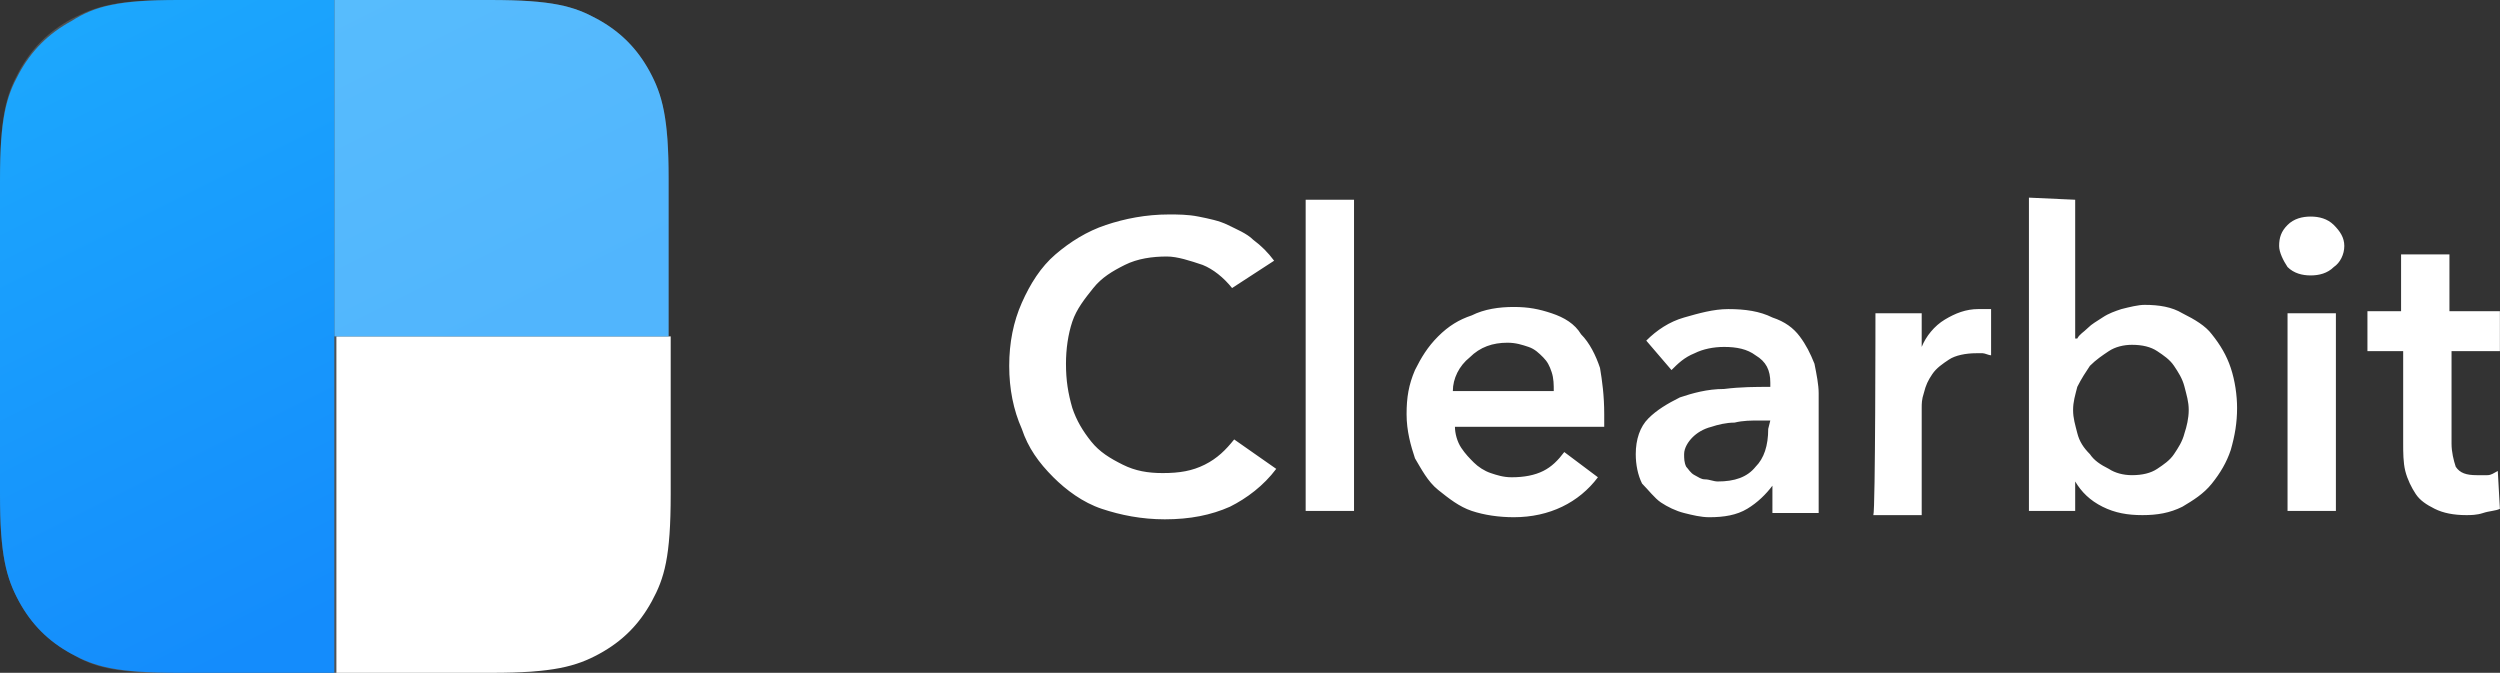
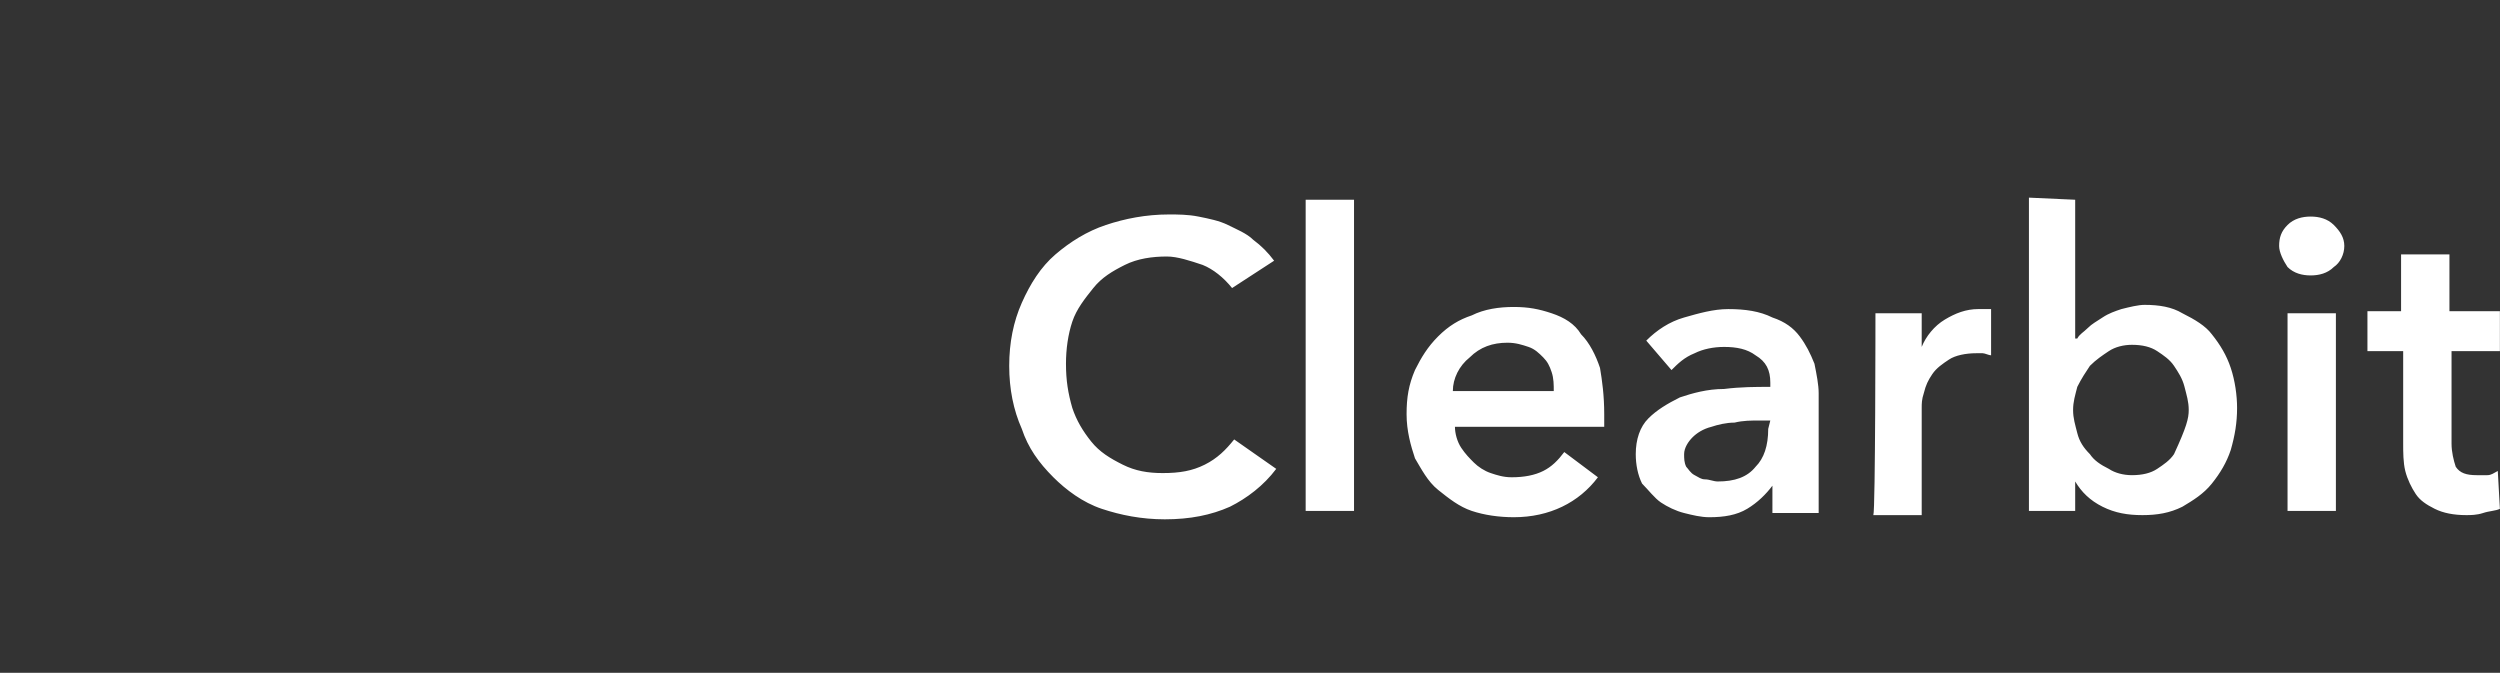
<svg xmlns="http://www.w3.org/2000/svg" width="118.905" height="32" viewBox="0 0 118.905 32" fill="none">
  <rect x="0" y="0" width="118.905" height="32" fill="#333333" stroke="none" />
  <style type="text/css">
	.st0{fill:#C4D3E0;fill-opacity:0.2;}
	.st1{fill:#FFFFFF;}
	.st2{fill:url(#SVGID_1_);}
	.st3{fill:url(#SVGID_00000069371677696673444310000000014524243935881362_);}
</style>
  <g>
    <g>
-       <path class="st0" d="M23.4,32H8.5H7.9c-2.5,0-3.5-0.3-4.5-0.9c-1.1-0.6-1.9-1.4-2.5-2.5l-0.1-0.2c-0.5-1-0.8-2.1-0.8-4.6V8.5    c0-3,0.3-4,0.9-5.1s1.4-1.9,2.5-2.5l0.2-0.1c1-0.5,2-0.8,4.6-0.8h15.1c3,0,4,0.3,5.1,0.9c1.1,0.6,1.9,1.4,2.5,2.5l0.1,0.2    c0.5,1,0.8,2.1,0.8,4.6v15.2v0.6c0,2.5-0.3,3.5-0.9,4.5c-0.6,1.1-1.4,1.9-2.5,2.5l-0.2,0.1C27.2,31.7,26.1,32,23.4,32z" />
-       <path class="st1" d="M31.9,16v7.5c0,3-0.3,4-0.9,5.1c-0.6,1.1-1.4,1.9-2.5,2.5c-1.1,0.6-2.2,0.9-5.1,0.9h-7.4V16H31.9z" />
      <linearGradient id="SVGID_1_" gradientUnits="userSpaceOnUse" x1="18.048" y1="346.957" x2="26.063" y2="362.921" gradientTransform="matrix(1 0 0 1 0 -348)">
        <stop offset="0" style="stop-color:#57BCFD" />
        <stop offset="1" style="stop-color:#51B5FD" />
      </linearGradient>
-       <path class="st2" d="M15.9,0h7.4c3,0,4,0.3,5.1,0.9s1.9,1.4,2.5,2.5c0.6,1.1,0.9,2.2,0.9,5.1V16H15.9C15.9,16,15.9,0,15.9,0z" />
      <linearGradient id="SVGID_00000062151391905678324680000018202564354341933995_" gradientUnits="userSpaceOnUse" x1="2.193" y1="349.924" x2="15.819" y2="377.063" gradientTransform="matrix(1 0 0 1 0 -348)">
        <stop offset="0" style="stop-color:#1CA7FD" />
        <stop offset="1" style="stop-color:#148CFC" />
      </linearGradient>
-       <path style="fill:url(#SVGID_00000062151391905678324680000018202564354341933995_);" d="M8.5,0h7.4v32H8.5c-3,0-4-0.3-5.1-0.9    s-1.9-1.4-2.5-2.5C0.3,27.5,0,26.4,0,23.5V8.6c0-3,0.3-4,0.9-5.1s1.4-1.9,2.5-2.5C4.5,0.3,5.6,0,8.5,0z" />
    </g>
-     <path class="st1" d="M58.6,13.7c-0.4-0.5-0.9-0.9-1.4-1.1c-0.6-0.2-1.2-0.4-1.7-0.4c-0.7,0-1.4,0.1-2,0.4c-0.6,0.3-1.1,0.6-1.5,1.1   c-0.4,0.5-0.8,1-1,1.6c-0.2,0.6-0.3,1.3-0.3,2c0,0.8,0.1,1.4,0.3,2.1c0.2,0.6,0.5,1.1,0.9,1.6c0.4,0.5,0.9,0.8,1.5,1.1   c0.6,0.3,1.2,0.4,1.9,0.4c0.8,0,1.4-0.1,2-0.4c0.6-0.3,1-0.7,1.4-1.2l2,1.4c-0.6,0.8-1.4,1.4-2.2,1.8c-0.9,0.4-1.9,0.6-3.1,0.6   c-1.1,0-2.1-0.2-3-0.5c-0.9-0.3-1.7-0.9-2.3-1.5c-0.7-0.7-1.2-1.4-1.5-2.3c-0.4-0.9-0.6-1.9-0.6-3c0-1.1,0.2-2.1,0.6-3   c0.4-0.9,0.9-1.7,1.6-2.3c0.7-0.6,1.5-1.1,2.4-1.4c0.9-0.3,1.9-0.5,3-0.5c0.4,0,0.9,0,1.4,0.1c0.5,0.1,1,0.2,1.4,0.4   c0.4,0.2,0.9,0.4,1.2,0.7c0.4,0.3,0.7,0.6,1,1L58.6,13.7z M62.1,9.5h2.3v14.8h-2.3V9.5z M73.9,18.6c0-0.3,0-0.6-0.1-0.9   c-0.1-0.3-0.2-0.5-0.4-0.7c-0.2-0.2-0.4-0.4-0.7-0.5c-0.3-0.1-0.6-0.2-1-0.2c-0.7,0-1.3,0.2-1.8,0.7c-0.5,0.4-0.8,1-0.8,1.6   C69.1,18.6,73.9,18.6,73.9,18.6z M76.3,19.7V20c0,0.1,0,0.2,0,0.3h-7.1c0,0.3,0.1,0.7,0.3,1c0.2,0.3,0.4,0.5,0.6,0.7   c0.2,0.2,0.5,0.4,0.8,0.5c0.3,0.1,0.6,0.2,1,0.2c0.6,0,1.1-0.1,1.5-0.3c0.4-0.2,0.7-0.5,1-0.9l1.6,1.2c-0.9,1.2-2.3,1.9-4,1.9   c-0.7,0-1.4-0.1-2-0.3c-0.6-0.2-1.1-0.6-1.6-1c-0.5-0.4-0.8-1-1.1-1.5c-0.2-0.6-0.4-1.3-0.4-2.1c0-0.8,0.1-1.4,0.4-2.1   c0.3-0.6,0.6-1.1,1.1-1.6s1-0.8,1.6-1c0.6-0.3,1.3-0.4,2-0.4c0.7,0,1.2,0.1,1.8,0.3c0.6,0.2,1.1,0.5,1.4,1c0.4,0.4,0.7,1,0.9,1.6   C76.2,18.1,76.3,18.8,76.3,19.7L76.3,19.7z M84.3,23.1L84.3,23.1c-0.3,0.4-0.7,0.8-1.2,1.1c-0.5,0.3-1.1,0.4-1.8,0.4   c-0.4,0-0.8-0.1-1.2-0.2c-0.4-0.1-0.8-0.3-1.1-0.5c-0.3-0.2-0.6-0.6-0.9-0.9c-0.2-0.4-0.3-0.9-0.3-1.4c0-0.7,0.2-1.3,0.6-1.7   c0.4-0.4,0.9-0.7,1.5-1c0.6-0.2,1.3-0.4,2.1-0.4c0.8-0.1,1.5-0.1,2.2-0.1v-0.2c0-0.6-0.2-1-0.7-1.3c-0.4-0.3-0.9-0.4-1.5-0.4   c-0.5,0-1,0.1-1.4,0.3c-0.5,0.2-0.8,0.5-1.1,0.8l-1.2-1.4c0.5-0.5,1.1-0.9,1.8-1.1c0.7-0.2,1.4-0.4,2.1-0.4c0.8,0,1.5,0.1,2.1,0.4   c0.6,0.2,1,0.5,1.3,0.9c0.3,0.4,0.5,0.8,0.7,1.3c0.1,0.5,0.2,1,0.2,1.4v5.7h-2.2L84.3,23.1L84.3,23.1z M84.2,20h-0.5   c-0.4,0-0.8,0-1.2,0.1c-0.4,0-0.8,0.1-1.1,0.2c-0.4,0.1-0.7,0.3-0.9,0.5c-0.2,0.2-0.4,0.5-0.4,0.8c0,0.2,0,0.4,0.1,0.6   c0.1,0.1,0.2,0.3,0.4,0.4c0.2,0.1,0.3,0.2,0.5,0.2s0.4,0.1,0.6,0.1c0.8,0,1.4-0.2,1.8-0.7c0.4-0.4,0.6-1,0.6-1.8L84.2,20L84.2,20z    M89.2,14.9h2.2v1.6h0c0.2-0.5,0.6-1,1.1-1.3s1-0.5,1.6-0.5c0.1,0,0.2,0,0.3,0c0.1,0,0.2,0,0.3,0v2.2c-0.1,0-0.3-0.1-0.4-0.1   c-0.1,0-0.2,0-0.3,0c-0.5,0-1,0.1-1.3,0.3c-0.3,0.2-0.6,0.4-0.8,0.7c-0.2,0.3-0.3,0.5-0.4,0.9c-0.1,0.3-0.1,0.5-0.1,0.7v5.1h-2.3   C89.2,24.3,89.2,14.9,89.2,14.9z M98.7,9.5v6.6h0.1c0.1-0.2,0.3-0.3,0.5-0.5c0.2-0.2,0.4-0.3,0.7-0.5c0.3-0.2,0.6-0.3,0.9-0.4   c0.4-0.1,0.8-0.2,1.1-0.2c0.7,0,1.3,0.1,1.8,0.4c0.6,0.3,1.1,0.6,1.4,1c0.4,0.5,0.7,1,0.9,1.6c0.2,0.6,0.3,1.3,0.3,1.9   c0,0.7-0.1,1.3-0.3,2c-0.2,0.6-0.5,1.1-0.9,1.6c-0.4,0.5-0.9,0.8-1.4,1.1c-0.6,0.3-1.2,0.4-1.9,0.4c-0.7,0-1.3-0.1-1.9-0.4   c-0.6-0.3-1-0.7-1.3-1.2h0v1.4h-2.2V9.4L98.7,9.5L98.7,9.5z M104.1,19.5c0-0.4-0.1-0.7-0.2-1.1c-0.1-0.4-0.3-0.7-0.5-1   c-0.2-0.3-0.5-0.5-0.8-0.7c-0.3-0.2-0.7-0.3-1.2-0.3c-0.4,0-0.8,0.1-1.1,0.3c-0.3,0.2-0.6,0.4-0.9,0.7c-0.2,0.3-0.4,0.6-0.6,1   c-0.1,0.4-0.2,0.7-0.2,1.1s0.1,0.7,0.2,1.1c0.1,0.4,0.3,0.7,0.6,1c0.2,0.3,0.5,0.5,0.9,0.7c0.3,0.2,0.7,0.3,1.1,0.3   c0.5,0,0.9-0.1,1.2-0.3c0.3-0.2,0.6-0.4,0.8-0.7c0.2-0.3,0.4-0.6,0.5-1C104,20.3,104.1,19.9,104.1,19.5z M108.8,14.9h2.3v9.4h-2.3   V14.9z M108.4,11.7c0-0.4,0.1-0.7,0.4-1c0.3-0.3,0.7-0.4,1.1-0.4c0.4,0,0.8,0.1,1.1,0.4c0.3,0.3,0.5,0.6,0.5,1c0,0.4-0.2,0.8-0.5,1   c-0.3,0.3-0.7,0.4-1.1,0.4c-0.4,0-0.8-0.1-1.1-0.4C108.6,12.4,108.4,12,108.4,11.7z M112.6,16.7v-1.9h1.6v-2.7h2.3v2.7h2.4v1.9   h-2.3v4.4c0,0.4,0.1,0.8,0.2,1.1c0.2,0.3,0.5,0.4,1,0.4c0.2,0,0.3,0,0.5,0c0.2,0,0.3-0.1,0.5-0.2l0.1,1.8c-0.2,0.1-0.5,0.1-0.8,0.2   c-0.3,0.1-0.6,0.1-0.8,0.1c-0.6,0-1.1-0.1-1.5-0.3c-0.4-0.2-0.7-0.4-0.9-0.7c-0.2-0.3-0.4-0.7-0.5-1.1c-0.1-0.4-0.1-0.9-0.1-1.3   v-4.4L112.6,16.7L112.6,16.7z" />
+     <path class="st1" d="M58.6,13.7c-0.4-0.5-0.9-0.9-1.4-1.1c-0.6-0.2-1.2-0.4-1.7-0.4c-0.7,0-1.4,0.1-2,0.4c-0.6,0.3-1.1,0.6-1.5,1.1   c-0.4,0.5-0.8,1-1,1.6c-0.2,0.6-0.3,1.3-0.3,2c0,0.8,0.1,1.4,0.3,2.1c0.2,0.6,0.5,1.1,0.9,1.6c0.4,0.5,0.9,0.8,1.5,1.1   c0.6,0.3,1.2,0.4,1.9,0.4c0.8,0,1.4-0.1,2-0.4c0.6-0.3,1-0.7,1.4-1.2l2,1.4c-0.6,0.8-1.4,1.4-2.2,1.8c-0.9,0.4-1.9,0.6-3.1,0.6   c-1.1,0-2.1-0.2-3-0.5c-0.9-0.3-1.7-0.9-2.3-1.5c-0.7-0.7-1.2-1.4-1.5-2.3c-0.4-0.9-0.6-1.9-0.6-3c0-1.1,0.2-2.1,0.6-3   c0.4-0.9,0.9-1.7,1.6-2.3c0.7-0.6,1.5-1.1,2.4-1.4c0.9-0.3,1.9-0.5,3-0.5c0.4,0,0.9,0,1.4,0.1c0.5,0.1,1,0.2,1.4,0.4   c0.4,0.2,0.9,0.4,1.2,0.7c0.4,0.3,0.7,0.6,1,1L58.6,13.7z M62.1,9.5h2.3v14.8h-2.3V9.5z M73.9,18.6c0-0.3,0-0.6-0.1-0.9   c-0.1-0.3-0.2-0.5-0.4-0.7c-0.2-0.2-0.4-0.4-0.7-0.5c-0.3-0.1-0.6-0.2-1-0.2c-0.7,0-1.3,0.2-1.8,0.7c-0.5,0.4-0.8,1-0.8,1.6   C69.1,18.6,73.9,18.6,73.9,18.6z M76.3,19.7V20c0,0.1,0,0.2,0,0.3h-7.1c0,0.3,0.1,0.7,0.3,1c0.2,0.3,0.4,0.5,0.6,0.7   c0.2,0.2,0.5,0.4,0.8,0.5c0.3,0.1,0.6,0.2,1,0.2c0.6,0,1.1-0.1,1.5-0.3c0.4-0.2,0.7-0.5,1-0.9l1.6,1.2c-0.9,1.2-2.3,1.9-4,1.9   c-0.7,0-1.4-0.1-2-0.3c-0.6-0.2-1.1-0.6-1.6-1c-0.5-0.4-0.8-1-1.1-1.5c-0.2-0.6-0.4-1.3-0.4-2.1c0-0.8,0.1-1.4,0.4-2.1   c0.3-0.6,0.6-1.1,1.1-1.6s1-0.8,1.6-1c0.6-0.3,1.3-0.4,2-0.4c0.7,0,1.2,0.1,1.8,0.3c0.6,0.2,1.1,0.5,1.4,1c0.4,0.4,0.7,1,0.9,1.6   C76.2,18.1,76.3,18.8,76.3,19.7L76.3,19.7z M84.3,23.1L84.3,23.1c-0.3,0.4-0.7,0.8-1.2,1.1c-0.5,0.3-1.1,0.4-1.8,0.4   c-0.4,0-0.8-0.1-1.2-0.2c-0.4-0.1-0.8-0.3-1.1-0.5c-0.3-0.2-0.6-0.6-0.9-0.9c-0.2-0.4-0.3-0.9-0.3-1.4c0-0.7,0.2-1.3,0.6-1.7   c0.4-0.4,0.9-0.7,1.5-1c0.6-0.2,1.3-0.4,2.1-0.4c0.8-0.1,1.5-0.1,2.2-0.1v-0.2c0-0.6-0.2-1-0.7-1.3c-0.4-0.3-0.9-0.4-1.5-0.4   c-0.5,0-1,0.1-1.4,0.3c-0.5,0.2-0.8,0.5-1.1,0.8l-1.2-1.4c0.5-0.5,1.1-0.9,1.8-1.1c0.7-0.2,1.4-0.4,2.1-0.4c0.8,0,1.5,0.1,2.1,0.4   c0.6,0.2,1,0.5,1.3,0.9c0.3,0.4,0.5,0.8,0.7,1.3c0.1,0.5,0.2,1,0.2,1.4v5.7h-2.2L84.3,23.1L84.3,23.1z M84.2,20h-0.5   c-0.4,0-0.8,0-1.2,0.1c-0.4,0-0.8,0.1-1.1,0.2c-0.4,0.1-0.7,0.3-0.9,0.5c-0.2,0.2-0.4,0.5-0.4,0.8c0,0.2,0,0.4,0.1,0.6   c0.1,0.1,0.2,0.3,0.4,0.4c0.2,0.1,0.3,0.2,0.5,0.2s0.4,0.1,0.6,0.1c0.8,0,1.4-0.2,1.8-0.7c0.4-0.4,0.6-1,0.6-1.8L84.2,20L84.2,20z    M89.2,14.9h2.2v1.6h0c0.2-0.5,0.6-1,1.1-1.3s1-0.5,1.6-0.5c0.1,0,0.2,0,0.3,0c0.1,0,0.2,0,0.3,0v2.2c-0.1,0-0.3-0.1-0.4-0.1   c-0.1,0-0.2,0-0.3,0c-0.5,0-1,0.1-1.3,0.3c-0.3,0.2-0.6,0.4-0.8,0.7c-0.2,0.3-0.3,0.5-0.4,0.9c-0.1,0.3-0.1,0.5-0.1,0.7v5.1h-2.3   C89.2,24.3,89.2,14.9,89.2,14.9z M98.7,9.5v6.6h0.1c0.1-0.2,0.3-0.3,0.5-0.5c0.2-0.2,0.4-0.3,0.7-0.5c0.3-0.2,0.6-0.3,0.9-0.4   c0.4-0.1,0.8-0.2,1.1-0.2c0.7,0,1.3,0.1,1.8,0.4c0.6,0.3,1.1,0.6,1.4,1c0.4,0.5,0.7,1,0.9,1.6c0.2,0.6,0.3,1.3,0.3,1.9   c0,0.7-0.1,1.3-0.3,2c-0.2,0.6-0.5,1.1-0.9,1.6c-0.4,0.5-0.9,0.8-1.4,1.1c-0.6,0.3-1.2,0.4-1.9,0.4c-0.7,0-1.3-0.1-1.9-0.4   c-0.6-0.3-1-0.7-1.3-1.2h0v1.4h-2.2V9.4L98.7,9.5L98.7,9.5z M104.1,19.5c0-0.4-0.1-0.7-0.2-1.1c-0.1-0.4-0.3-0.7-0.5-1   c-0.2-0.3-0.5-0.5-0.8-0.7c-0.3-0.2-0.7-0.3-1.2-0.3c-0.4,0-0.8,0.1-1.1,0.3c-0.3,0.2-0.6,0.4-0.9,0.7c-0.2,0.3-0.4,0.6-0.6,1   c-0.1,0.4-0.2,0.7-0.2,1.1s0.1,0.7,0.2,1.1c0.1,0.4,0.3,0.7,0.6,1c0.2,0.3,0.5,0.5,0.9,0.7c0.3,0.2,0.7,0.3,1.1,0.3   c0.5,0,0.9-0.1,1.2-0.3c0.3-0.2,0.6-0.4,0.8-0.7C104,20.3,104.1,19.9,104.1,19.5z M108.8,14.9h2.3v9.4h-2.3   V14.9z M108.4,11.7c0-0.4,0.1-0.7,0.4-1c0.3-0.3,0.7-0.4,1.1-0.4c0.4,0,0.8,0.1,1.1,0.4c0.3,0.3,0.5,0.6,0.5,1c0,0.4-0.2,0.8-0.5,1   c-0.3,0.3-0.7,0.4-1.1,0.4c-0.4,0-0.8-0.1-1.1-0.4C108.6,12.4,108.4,12,108.4,11.7z M112.6,16.7v-1.9h1.6v-2.7h2.3v2.7h2.4v1.9   h-2.3v4.4c0,0.4,0.1,0.8,0.2,1.1c0.2,0.3,0.5,0.4,1,0.4c0.2,0,0.3,0,0.5,0c0.2,0,0.3-0.1,0.5-0.2l0.1,1.8c-0.2,0.1-0.5,0.1-0.8,0.2   c-0.3,0.1-0.6,0.1-0.8,0.1c-0.6,0-1.1-0.1-1.5-0.3c-0.4-0.2-0.7-0.4-0.9-0.7c-0.2-0.3-0.4-0.7-0.5-1.1c-0.1-0.4-0.1-0.9-0.1-1.3   v-4.4L112.6,16.7L112.6,16.7z" />
  </g>
</svg>